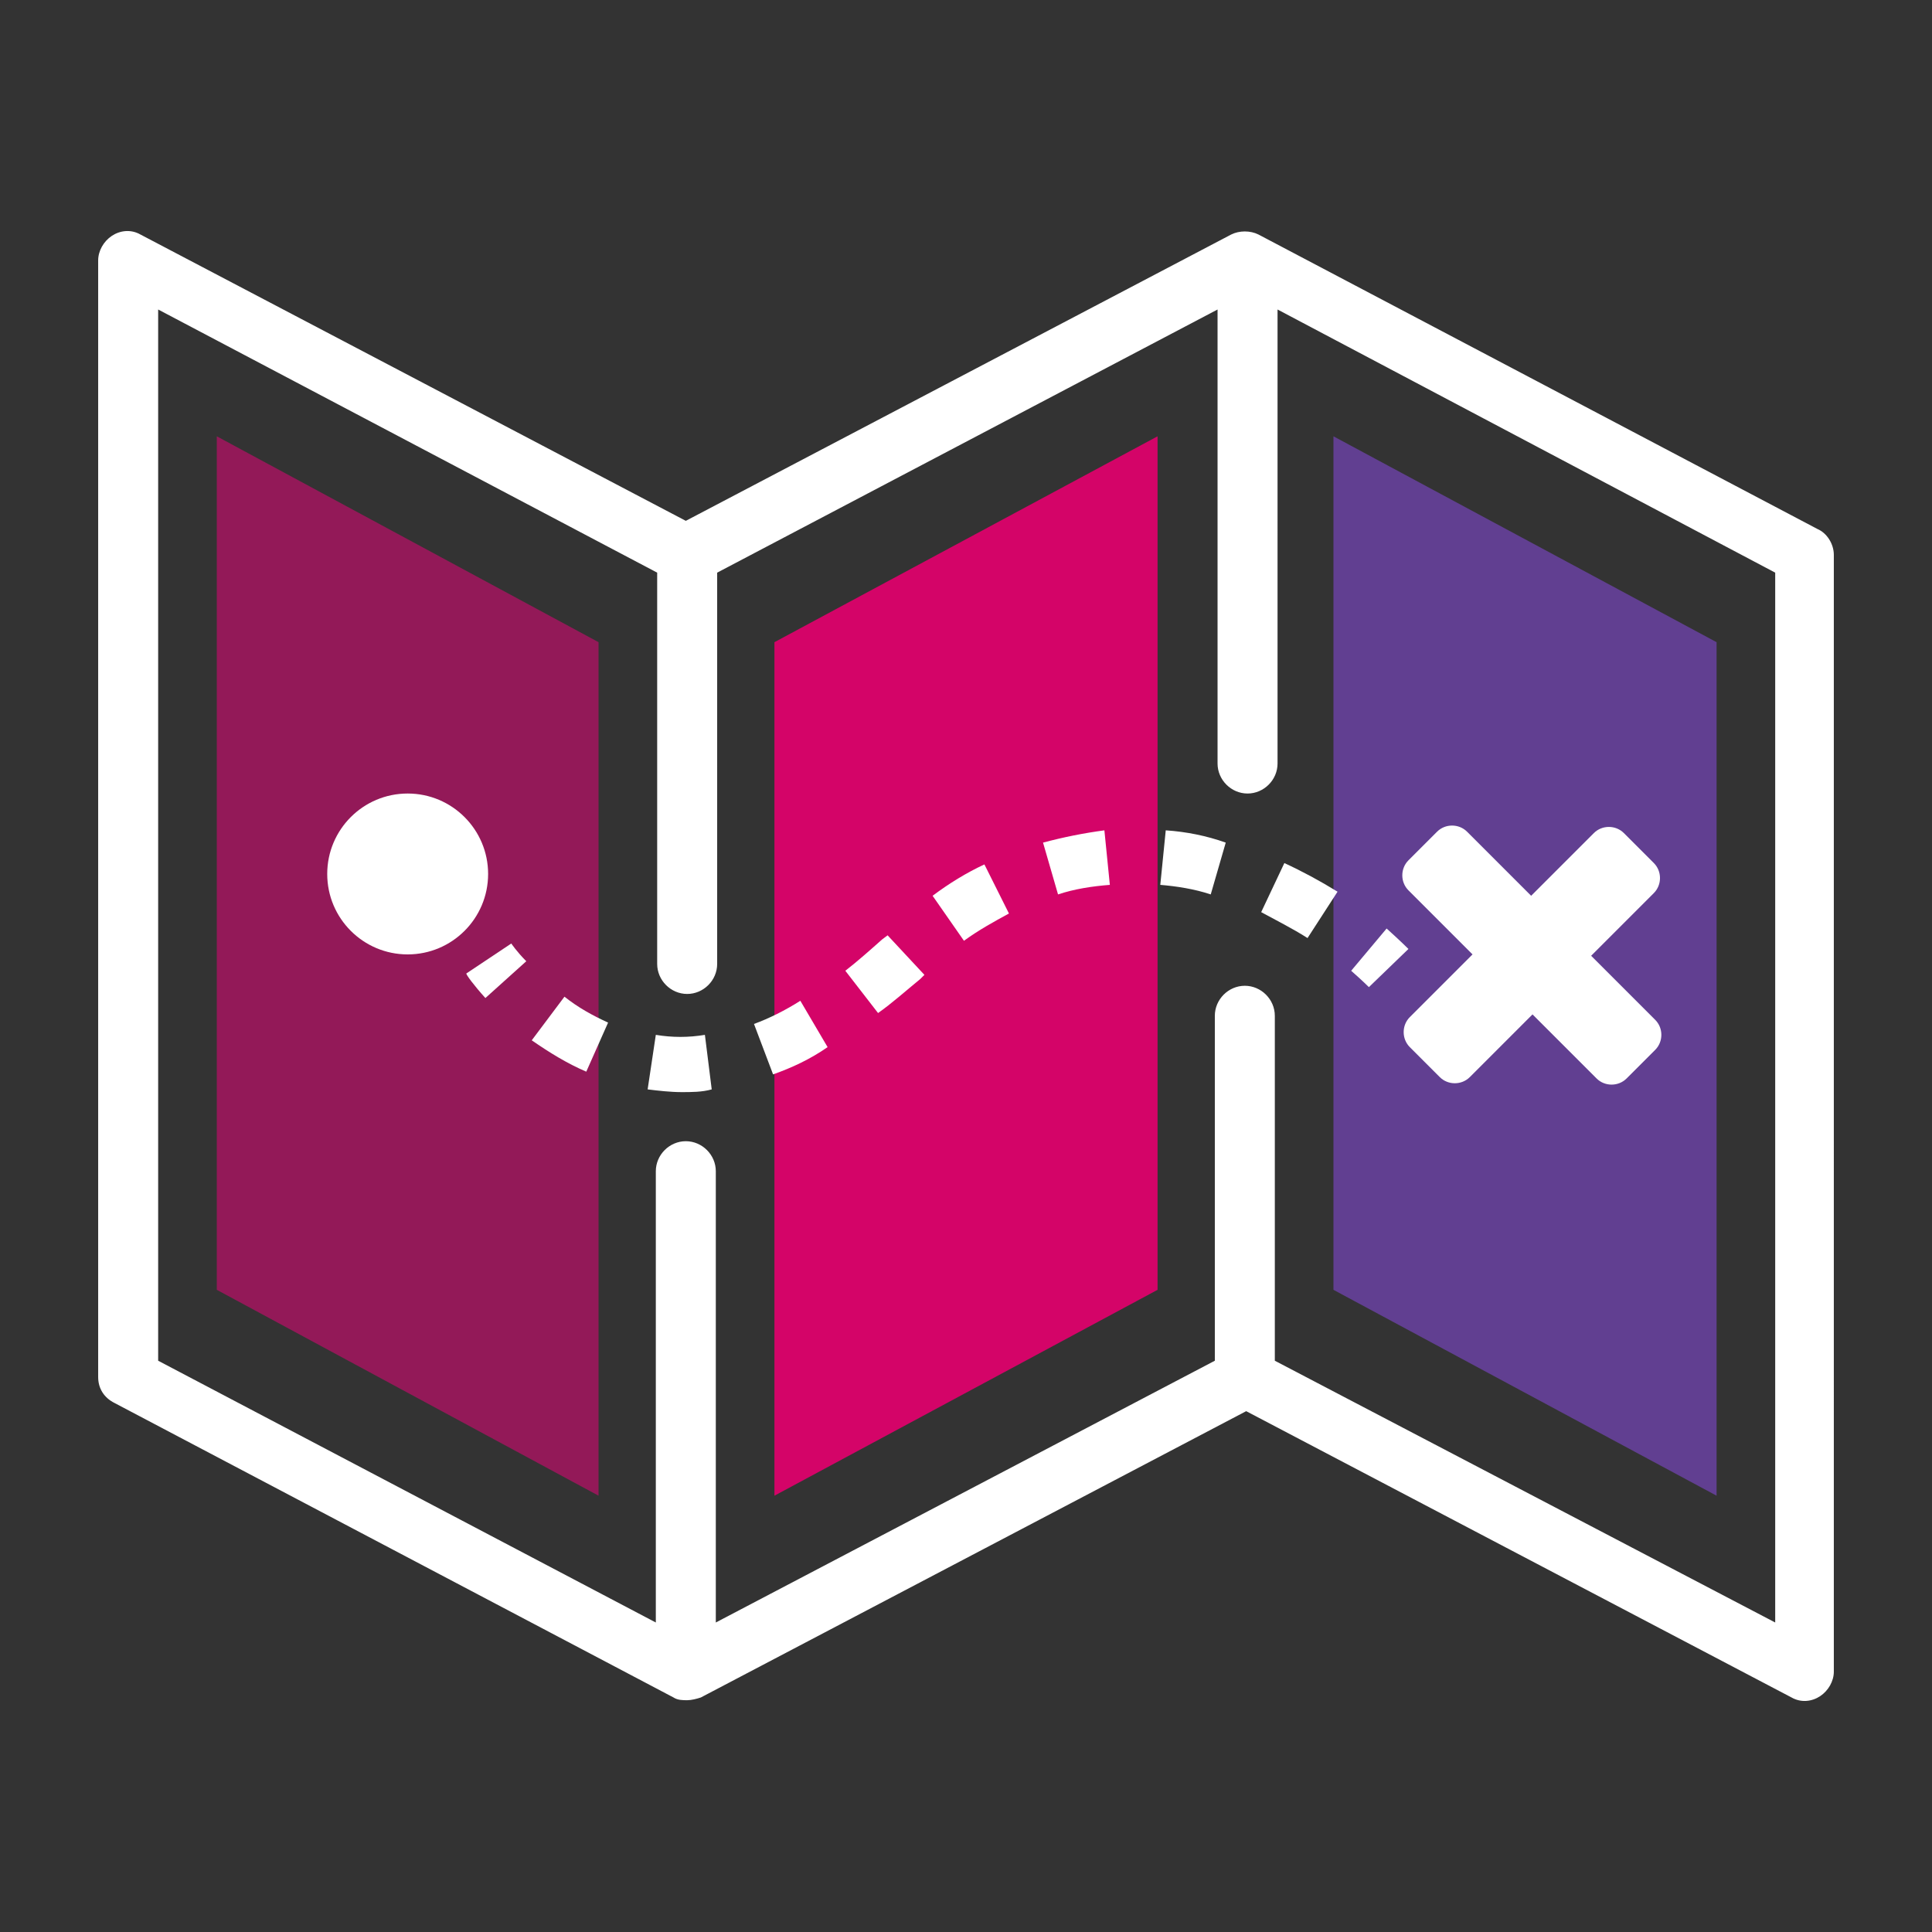
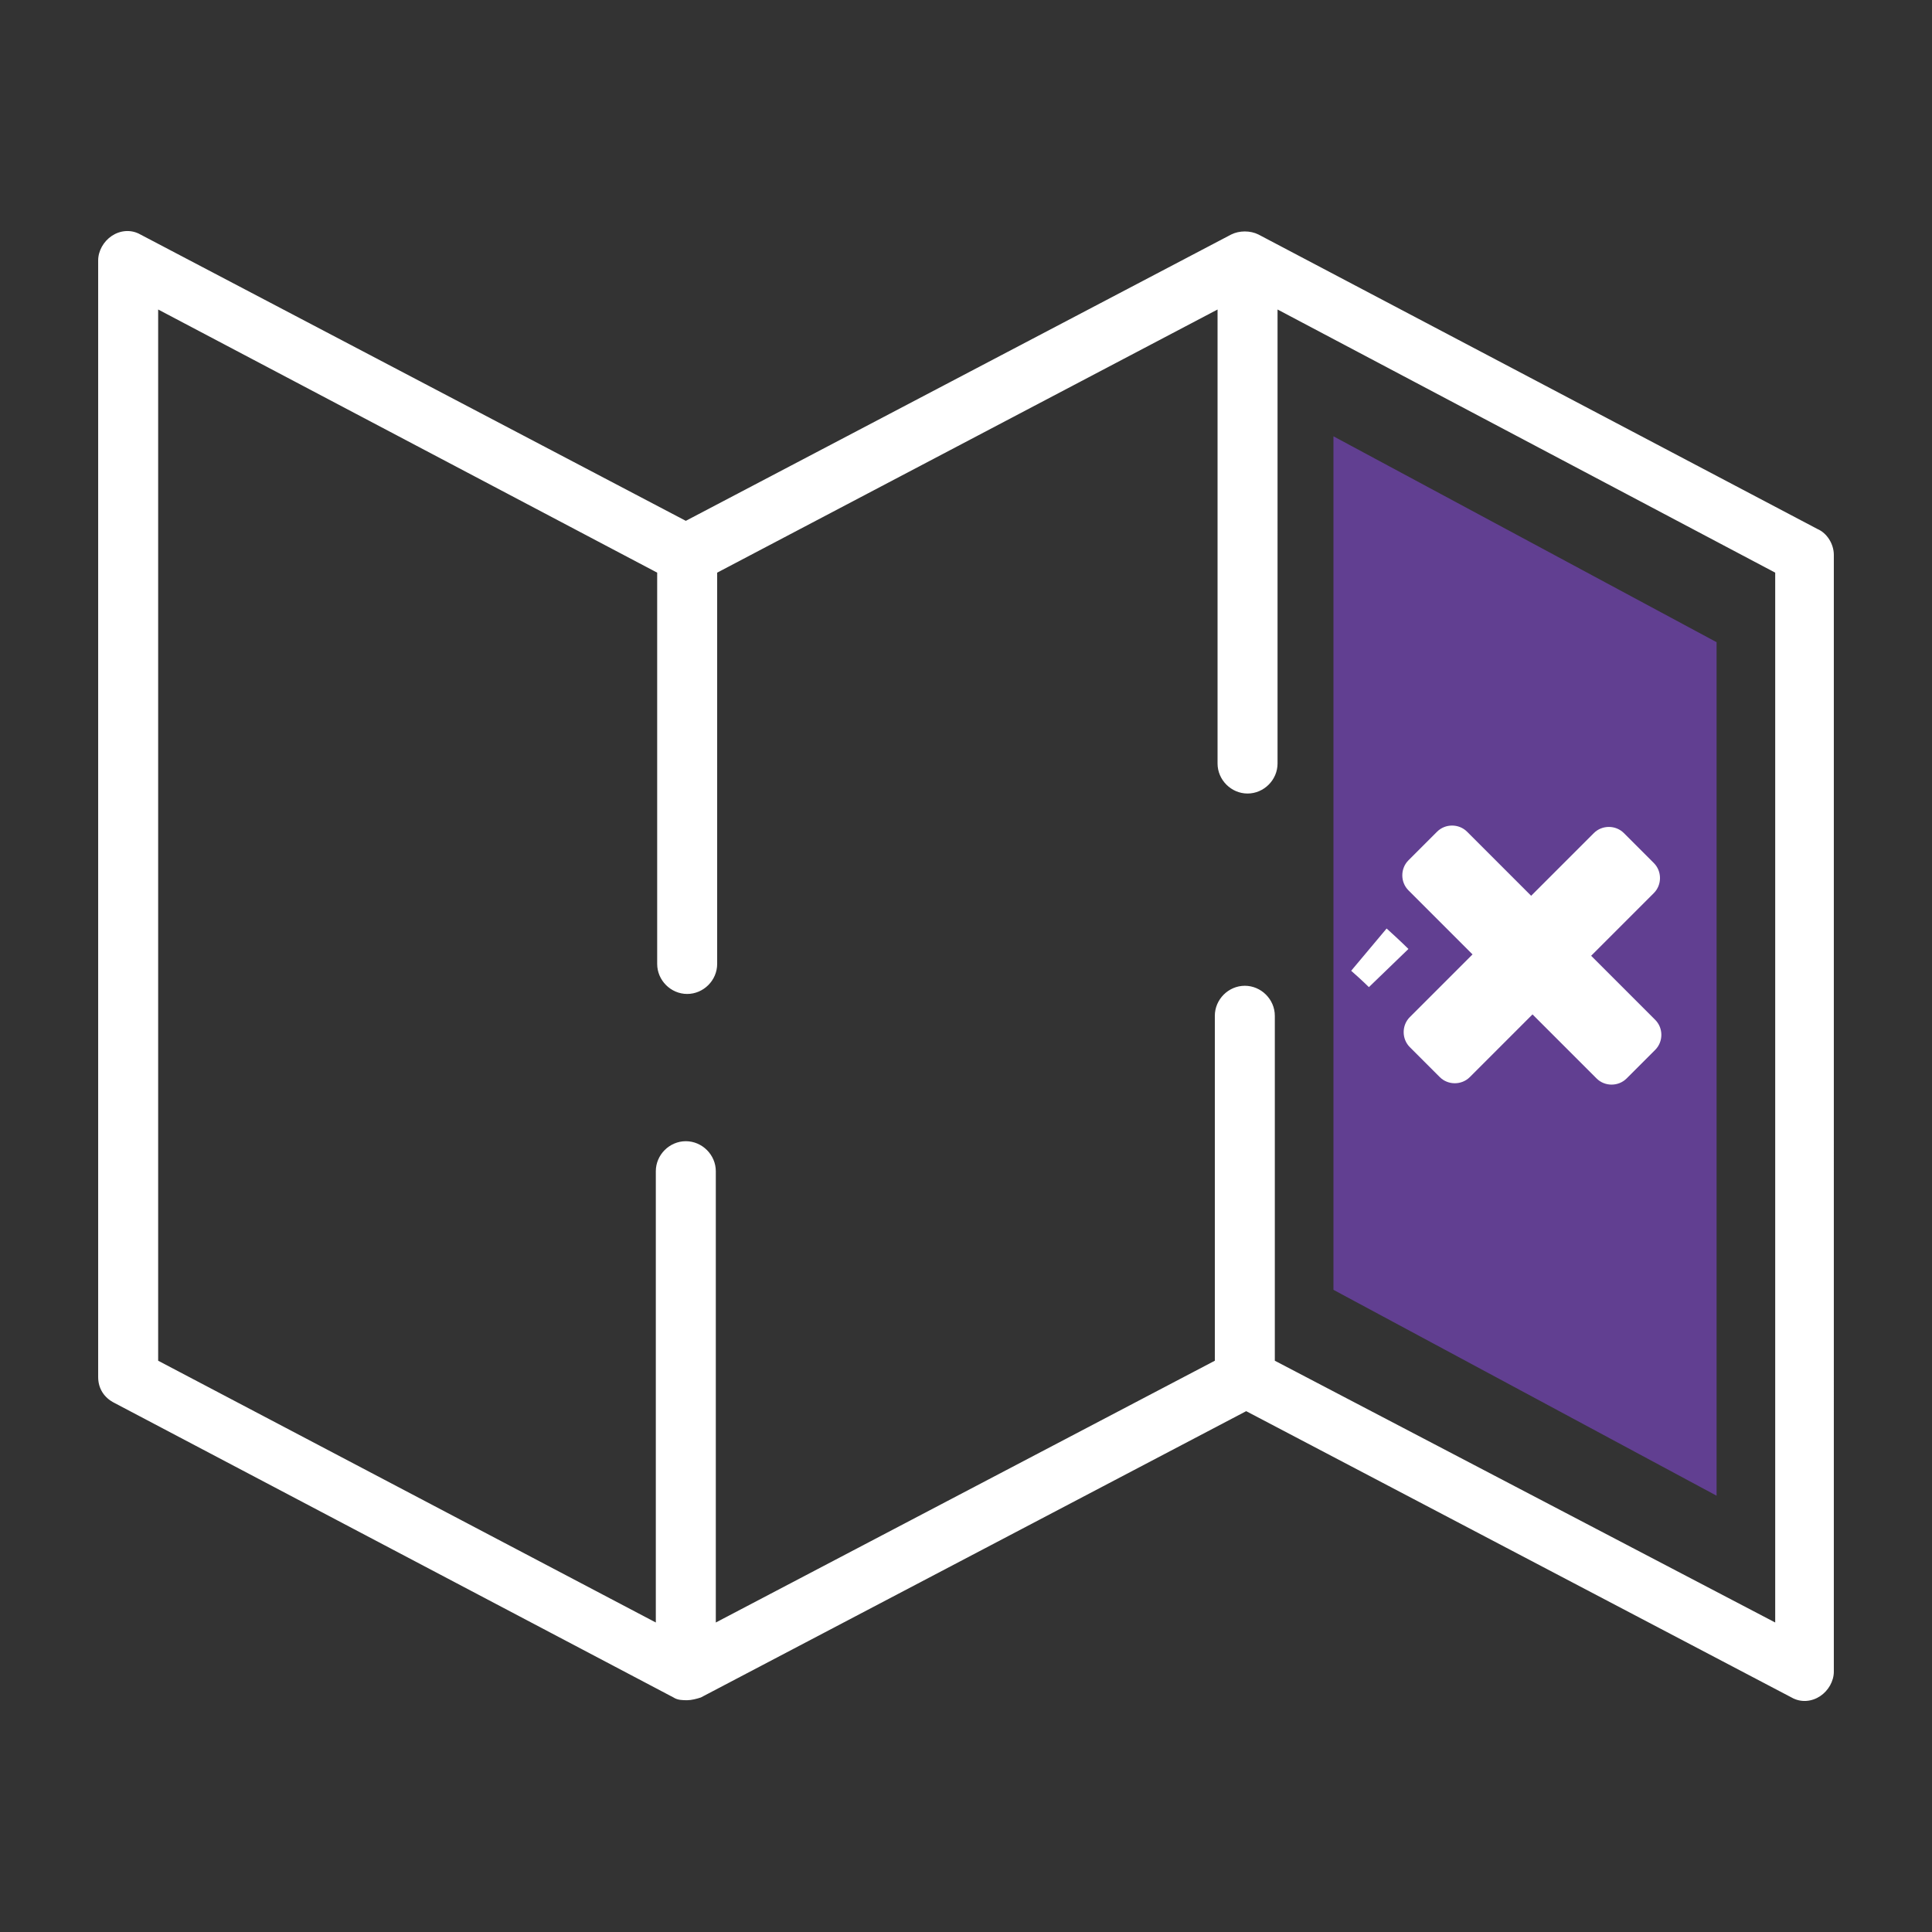
<svg xmlns="http://www.w3.org/2000/svg" version="1.1" id="Laag_1" x="0px" y="0px" viewBox="0 0 141.7 141.7" enable-background="new 0 0 141.7 141.7" xml:space="preserve">
  <rect x="0" y="0" width="141.7" height="141.7" fill="#333333" stroke="none" />
  <g>
    <path fill="#FFFFFF" d="M133.3,38.8l-41-21.6c-0.6-0.3-1.4-0.3-2,0l-40,21l-40-21c-0.7-0.4-1.5-0.3-2.1,0.1c-0.6,0.4-1,1.1-1,1.8   v81.9c0,0.8,0.4,1.5,1.2,1.9l41,21.6c0.3,0.2,0.7,0.2,1,0.2s0.7-0.1,1-0.2l40-21l40,21c0.7,0.4,1.5,0.3,2.1-0.1   c0.6-0.4,1-1.1,1-1.8V40.7C134.5,39.9,134,39.1,133.3,38.8z M130.2,119L93.5,99.8V74.5c0-1.2-1-2.2-2.2-2.2s-2.2,1-2.2,2.2v25.3   L52.5,119V85.9c0-1.2-1-2.2-2.2-2.2s-2.2,1-2.2,2.2V119L11.6,99.8V22.7L48.2,42v28.7c0,1.2,1,2.2,2.2,2.2s2.2-1,2.2-2.2V42   l36.7-19.3V56c0,1.2,1,2.2,2.2,2.2s2.2-1,2.2-2.2V22.7L130.2,42V119z" />
    <polygon fill="#613F91" points="125.9,109.7 97.8,94.6 97.8,32 125.9,47.1  " />
-     <polygon fill="#D40468" points="56.8,109.7 84.9,94.6 84.9,32 56.8,47.1  " />
-     <polygon fill="#931958" points="43.9,109.7 15.9,94.6 15.9,32 43.9,47.1  " />
-     <circle fill="#FFFFFF" cx="29.9" cy="64.1" r="5.9" />
    <path fill="#FFFFFF" d="M119.1,61.1c-0.6-0.6-1.6-0.6-2.2,0l-4.6,4.6l-4.7-4.7c-0.6-0.6-1.6-0.6-2.2,0l-2.1,2.1   c-0.6,0.6-0.6,1.6,0,2.2l4.7,4.7l-4.6,4.6c-0.6,0.6-0.6,1.6,0,2.2l2.2,2.2c0.6,0.6,1.6,0.6,2.2,0l4.6-4.6l4.7,4.7   c0.6,0.6,1.6,0.6,2.2,0l2.1-2.1c0.6-0.6,0.6-1.6,0-2.2l-4.7-4.7l4.6-4.6c0.6-0.6,0.6-1.6,0-2.2L119.1,61.1z" />
    <g>
      <g>
-         <path fill="#FFFFFF" d="M35.6,73.2c-0.9-1-1.4-1.7-1.4-1.8l3.3-2.2c0,0,0.4,0.6,1.1,1.3L35.6,73.2z" />
-       </g>
+         </g>
      <g>
-         <path fill="#FFFFFF" d="M50,80.1c-0.8,0-1.7-0.1-2.5-0.2l0.6-4c1.2,0.2,2.4,0.2,3.6,0l0.5,4C51.5,80.1,50.7,80.1,50,80.1z      M56.7,78.8l-1.4-3.7c1.1-0.4,2.3-1,3.4-1.7l2,3.4C59.4,77.7,58.1,78.3,56.7,78.8z M43,78.6c-1.4-0.6-2.7-1.4-4-2.3l2.4-3.2     c1,0.8,2.1,1.4,3.2,1.9L43,78.6z M64.4,74.3L62,71.2c0.9-0.7,1.8-1.5,2.7-2.3l0.4-0.3l2.7,2.9l-0.3,0.3     C66.4,72.7,65.4,73.6,64.4,74.3z M70.7,69l-2.3-3.3c1.2-0.9,2.5-1.7,3.8-2.3L74,67C72.9,67.6,71.8,68.2,70.7,69z M95.9,68.8     c-1.1-0.7-2.3-1.3-3.4-1.9l1.7-3.6c1.3,0.6,2.6,1.3,3.9,2.1L95.9,68.8z M88.8,65.6c-1.2-0.4-2.5-0.6-3.7-0.7l0.4-4     c1.5,0.1,3,0.4,4.4,0.9L88.8,65.6z M77.6,65.6l-1.1-3.8c1.5-0.4,3-0.7,4.5-0.9l0.4,4C80.1,65,78.8,65.2,77.6,65.6z" />
-       </g>
+         </g>
      <g>
        <path fill="#FFFFFF" d="M100.4,72.4c0,0-0.5-0.5-1.3-1.2l2.6-3.1c1,0.9,1.6,1.5,1.6,1.5L100.4,72.4z" />
      </g>
    </g>
  </g>
</svg>